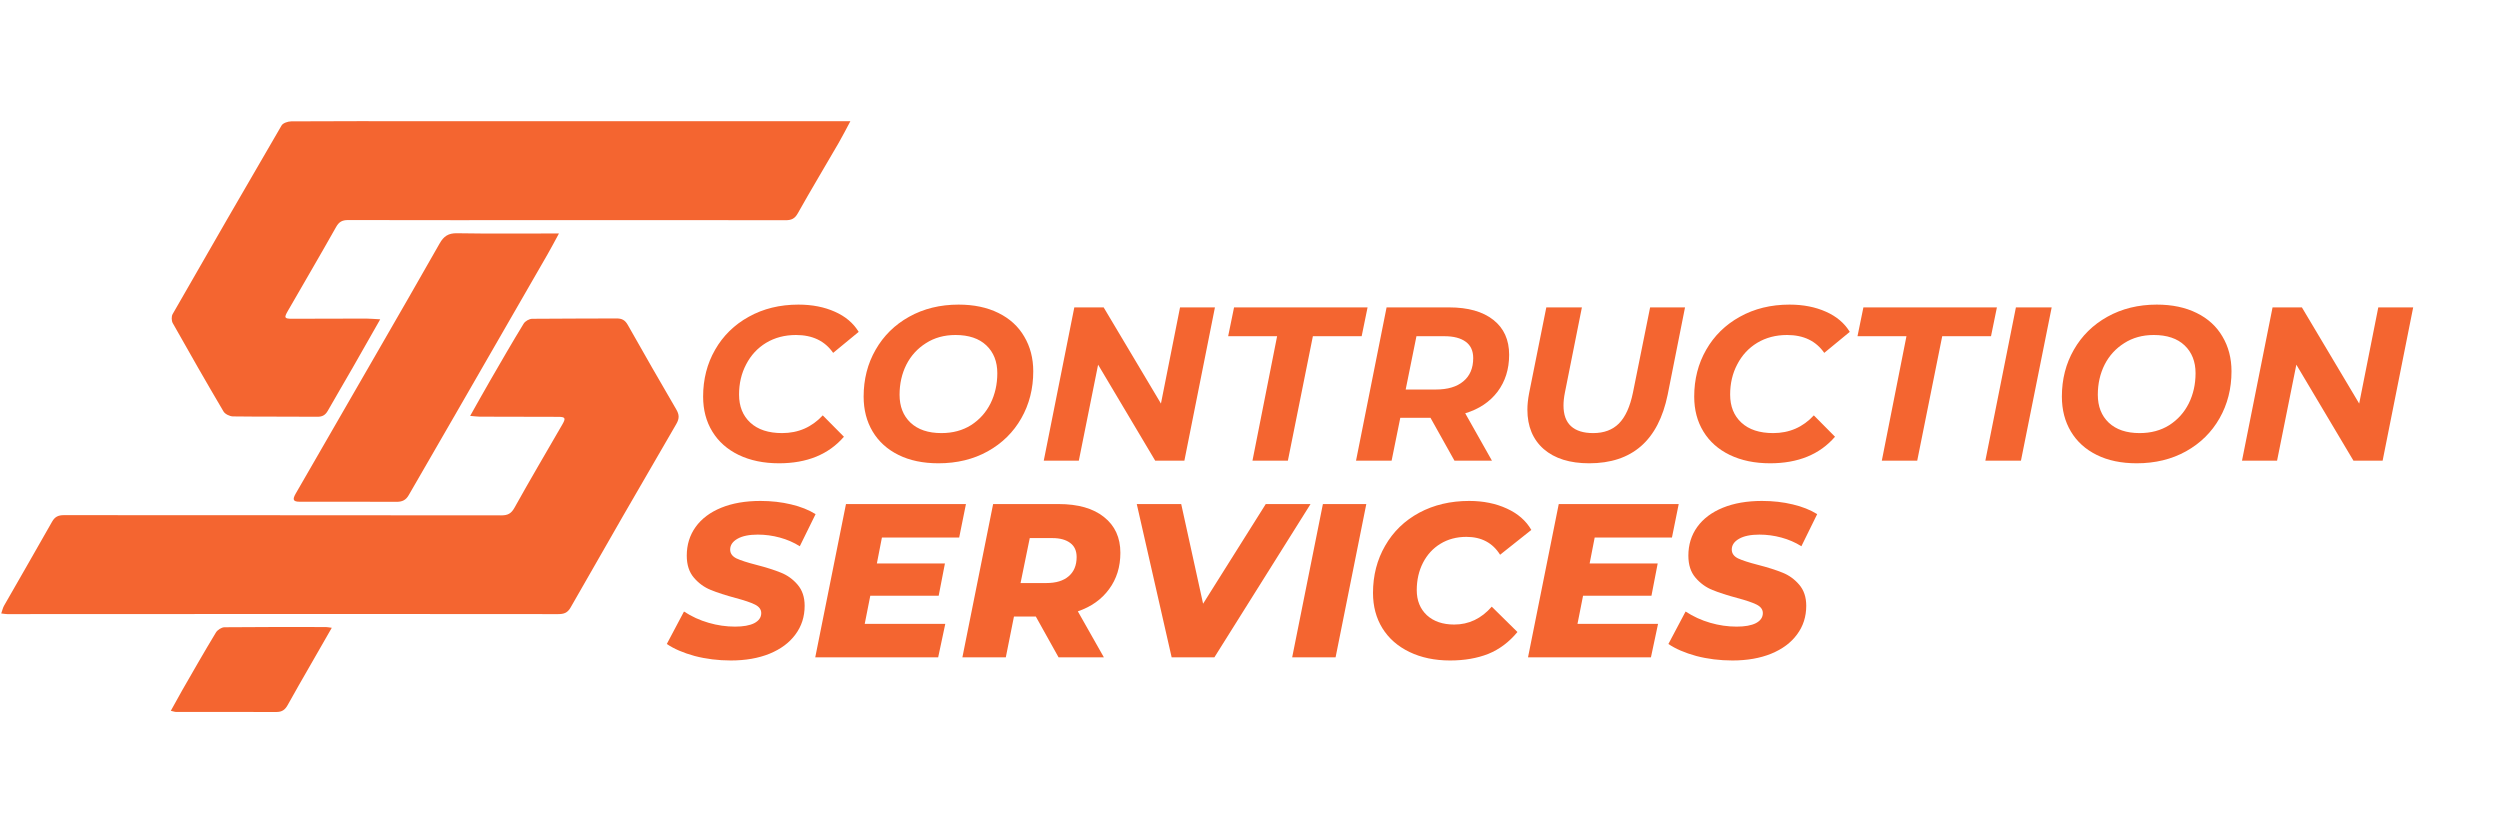
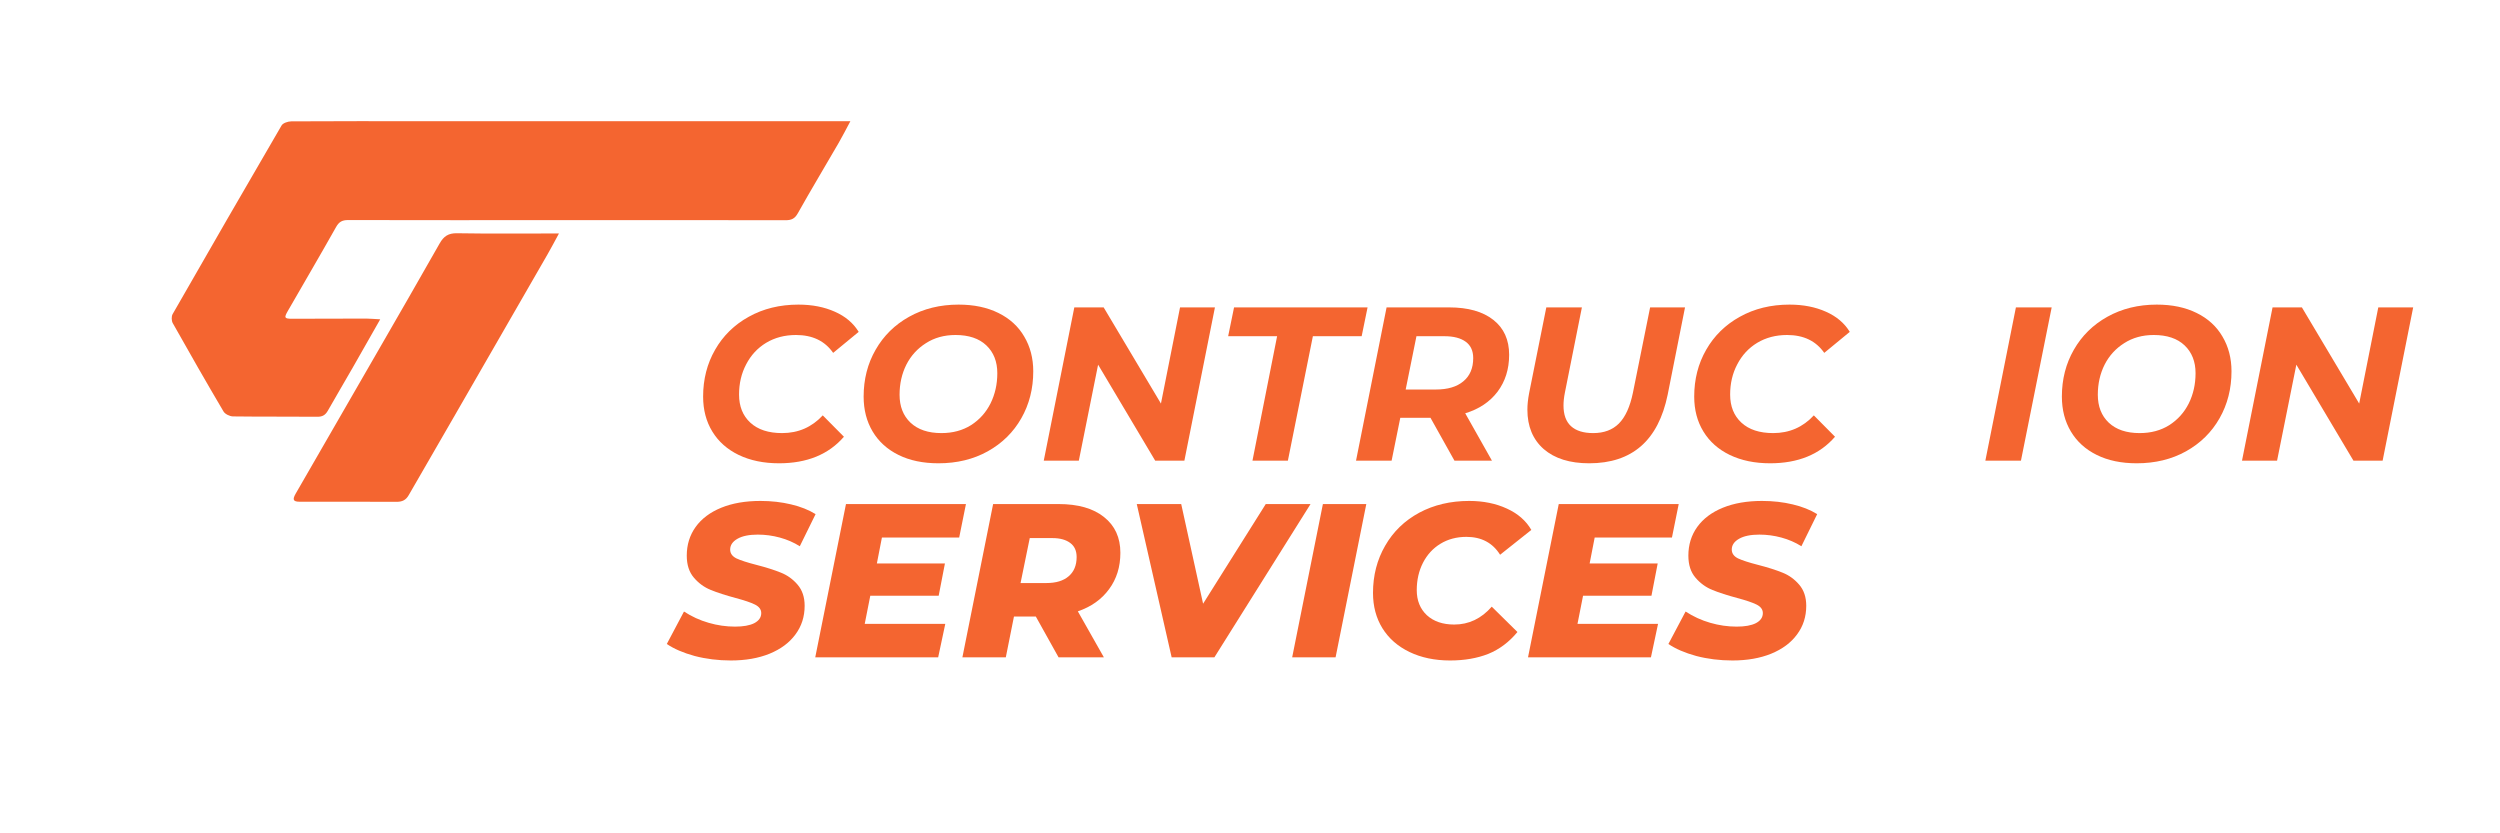
<svg xmlns="http://www.w3.org/2000/svg" width="300" zoomAndPan="magnify" viewBox="0 0 224.88 75" height="100" preserveAspectRatio="xMidYMid meet">
  <defs>
    <g />
    <clipPath id="f49c860c91">
      <path d="M 15 10.906 L 76.461 10.906 L 76.461 38 L 15 38 Z M 15 10.906 " clip-rule="nonzero" />
    </clipPath>
    <clipPath id="35c9c8d3c9">
-       <path d="M 15 56 L 30 56 L 30 64.129 L 15 64.129 Z M 15 56 " clip-rule="nonzero" />
-     </clipPath>
+       </clipPath>
  </defs>
  <g clip-path="url(#f49c860c91)">
    <path fill="#f46530" d="M 34.16 28.738 C 33.273 30.301 32.477 31.707 31.676 33.102 C 30.938 34.391 30.18 35.668 29.449 36.957 C 29.23 37.344 28.969 37.516 28.5 37.508 C 25.965 37.484 23.434 37.512 20.902 37.477 C 20.613 37.469 20.195 37.27 20.055 37.031 C 18.5 34.398 16.988 31.746 15.488 29.082 C 15.371 28.871 15.359 28.477 15.477 28.27 C 18.727 22.598 21.988 16.938 25.281 11.293 C 25.41 11.07 25.855 10.926 26.156 10.922 C 30.133 10.898 34.109 10.906 38.086 10.906 C 50.434 10.906 62.781 10.91 75.129 10.91 C 75.523 10.91 75.918 10.91 76.473 10.91 C 76.078 11.648 75.762 12.27 75.414 12.871 C 74.195 14.98 72.938 17.066 71.746 19.191 C 71.477 19.68 71.168 19.82 70.648 19.82 C 63.941 19.805 57.234 19.812 50.527 19.812 C 44.109 19.816 37.691 19.82 31.27 19.805 C 30.734 19.805 30.445 19.965 30.18 20.445 C 28.758 22.973 27.289 25.473 25.844 27.988 C 25.488 28.605 25.535 28.688 26.238 28.688 C 28.457 28.688 30.68 28.672 32.898 28.672 C 33.266 28.676 33.633 28.711 34.16 28.738 Z M 34.16 28.738 " fill-opacity="1" fill-rule="nonzero" />
  </g>
-   <path fill="#f46530" d="M 42.254 37.43 C 42.898 36.289 43.477 35.25 44.07 34.223 C 45.055 32.52 46.039 30.812 47.066 29.133 C 47.203 28.902 47.574 28.691 47.844 28.691 C 50.371 28.66 52.906 28.68 55.438 28.66 C 55.918 28.66 56.195 28.809 56.438 29.238 C 57.871 31.781 59.328 34.316 60.797 36.836 C 61.074 37.309 61.102 37.652 60.805 38.164 C 57.609 43.652 54.438 49.156 51.293 54.676 C 51.004 55.184 50.66 55.27 50.164 55.27 C 43.457 55.262 36.75 55.258 30.043 55.258 C 20.227 55.262 10.41 55.266 0.594 55.27 C 0.445 55.27 0.297 55.238 0.051 55.211 C 0.148 54.941 0.191 54.711 0.305 54.512 C 1.742 51.992 3.199 49.484 4.625 46.957 C 4.875 46.508 5.188 46.363 5.691 46.363 C 18.816 46.375 31.941 46.367 45.062 46.383 C 45.645 46.383 45.949 46.223 46.246 45.691 C 47.645 43.176 49.109 40.699 50.547 38.207 C 50.879 37.633 50.824 37.516 50.18 37.516 C 47.824 37.504 45.473 37.508 43.117 37.5 C 42.867 37.496 42.617 37.461 42.254 37.43 Z M 42.254 37.43 " fill-opacity="1" fill-rule="nonzero" />
  <path fill="#f46530" d="M 50.246 21.012 C 49.852 21.734 49.555 22.309 49.23 22.871 C 46.461 27.688 43.688 32.504 40.91 37.316 C 39.516 39.734 38.113 42.145 36.723 44.566 C 36.473 45.004 36.145 45.164 35.645 45.164 C 32.734 45.148 29.824 45.16 26.918 45.156 C 26.32 45.156 26.238 44.969 26.559 44.414 C 29.016 40.156 31.473 35.898 33.926 31.641 C 35.789 28.402 37.668 25.164 39.508 21.91 C 39.875 21.262 40.293 20.977 41.078 20.992 C 44.051 21.043 47.023 21.012 50.246 21.012 Z M 50.246 21.012 " fill-opacity="1" fill-rule="nonzero" />
  <g clip-path="url(#35c9c8d3c9)">
-     <path fill="#f46530" d="M 29.801 56.5 C 29.125 57.684 28.508 58.75 27.895 59.824 C 27.203 61.031 26.504 62.234 25.832 63.453 C 25.605 63.867 25.328 64.078 24.84 64.078 C 21.824 64.07 18.805 64.078 15.789 64.074 C 15.668 64.074 15.547 64.023 15.312 63.973 C 15.688 63.301 16.016 62.688 16.363 62.082 C 17.355 60.359 18.344 58.625 19.375 56.922 C 19.516 56.691 19.879 56.457 20.141 56.453 C 23.184 56.422 26.223 56.43 29.262 56.434 C 29.387 56.434 29.512 56.465 29.801 56.5 Z M 29.801 56.5 " fill-opacity="1" fill-rule="nonzero" />
-   </g>
+     </g>
  <g fill="#f46530" fill-opacity="1">
    <g transform="translate(62.221, 41.462)">
      <g>
        <path d="M 7.828 0.234 C 6.453 0.234 5.242 -0.016 4.203 -0.516 C 3.172 -1.016 2.379 -1.719 1.828 -2.625 C 1.273 -3.531 1 -4.578 1 -5.766 C 1 -7.328 1.359 -8.734 2.078 -9.984 C 2.797 -11.242 3.805 -12.234 5.109 -12.953 C 6.41 -13.68 7.898 -14.047 9.578 -14.047 C 10.816 -14.047 11.91 -13.832 12.859 -13.406 C 13.805 -12.988 14.52 -12.383 15 -11.594 L 12.703 -9.703 C 11.961 -10.773 10.848 -11.312 9.359 -11.312 C 8.348 -11.312 7.453 -11.078 6.672 -10.609 C 5.898 -10.141 5.301 -9.492 4.875 -8.672 C 4.445 -7.859 4.234 -6.953 4.234 -5.953 C 4.234 -4.891 4.57 -4.047 5.25 -3.422 C 5.926 -2.797 6.879 -2.484 8.109 -2.484 C 9.566 -2.484 10.785 -3.016 11.766 -4.078 L 13.672 -2.156 C 12.297 -0.562 10.348 0.234 7.828 0.234 Z M 7.828 0.234 " />
      </g>
    </g>
  </g>
  <g fill="#f46530" fill-opacity="1">
    <g transform="translate(76.667, 41.462)">
      <g>
        <path d="M 7.734 0.234 C 6.348 0.234 5.148 -0.016 4.141 -0.516 C 3.129 -1.016 2.352 -1.719 1.812 -2.625 C 1.27 -3.531 1 -4.578 1 -5.766 C 1 -7.328 1.359 -8.734 2.078 -9.984 C 2.797 -11.242 3.801 -12.234 5.094 -12.953 C 6.395 -13.68 7.879 -14.047 9.547 -14.047 C 10.922 -14.047 12.113 -13.797 13.125 -13.297 C 14.145 -12.797 14.922 -12.086 15.453 -11.172 C 15.992 -10.266 16.266 -9.223 16.266 -8.047 C 16.266 -6.484 15.906 -5.07 15.188 -3.812 C 14.477 -2.562 13.473 -1.57 12.172 -0.844 C 10.879 -0.125 9.398 0.234 7.734 0.234 Z M 8 -2.484 C 9.02 -2.484 9.91 -2.723 10.672 -3.203 C 11.43 -3.691 12.016 -4.344 12.422 -5.156 C 12.828 -5.977 13.031 -6.883 13.031 -7.875 C 13.031 -8.914 12.703 -9.75 12.047 -10.375 C 11.391 -11 10.461 -11.312 9.266 -11.312 C 8.254 -11.312 7.367 -11.066 6.609 -10.578 C 5.848 -10.098 5.258 -9.453 4.844 -8.641 C 4.438 -7.828 4.234 -6.926 4.234 -5.938 C 4.234 -4.883 4.562 -4.047 5.219 -3.422 C 5.883 -2.797 6.812 -2.484 8 -2.484 Z M 8 -2.484 " />
      </g>
    </g>
  </g>
  <g fill="#f46530" fill-opacity="1">
    <g transform="translate(93.3, 41.462)">
      <g>
        <path d="M 15.984 -13.797 L 13.234 0 L 10.609 0 L 5.469 -8.641 L 3.734 0 L 0.578 0 L 3.328 -13.797 L 5.969 -13.797 L 11.125 -5.141 L 12.844 -13.797 Z M 15.984 -13.797 " />
      </g>
    </g>
  </g>
  <g fill="#f46530" fill-opacity="1">
    <g transform="translate(109.224, 41.462)">
      <g>
        <path d="M 5.656 -11.203 L 1.25 -11.203 L 1.781 -13.797 L 13.797 -13.797 L 13.266 -11.203 L 8.875 -11.203 L 6.625 0 L 3.438 0 Z M 5.656 -11.203 " />
      </g>
    </g>
  </g>
  <g fill="#f46530" fill-opacity="1">
    <g transform="translate(121.404, 41.462)">
      <g>
        <path d="M 14.359 -9.531 C 14.359 -8.238 14.008 -7.129 13.312 -6.203 C 12.613 -5.285 11.645 -4.641 10.406 -4.266 L 12.812 0 L 9.438 0 L 7.281 -3.859 L 4.562 -3.859 L 3.781 0 L 0.578 0 L 3.328 -13.797 L 8.953 -13.797 C 10.66 -13.797 11.988 -13.422 12.938 -12.672 C 13.883 -11.93 14.359 -10.883 14.359 -9.531 Z M 7.766 -6.406 C 8.828 -6.406 9.648 -6.648 10.234 -7.141 C 10.828 -7.629 11.125 -8.328 11.125 -9.234 C 11.125 -9.891 10.898 -10.379 10.453 -10.703 C 10.004 -11.035 9.363 -11.203 8.531 -11.203 L 6.016 -11.203 L 5.047 -6.406 Z M 7.766 -6.406 " />
      </g>
    </g>
  </g>
  <g fill="#f46530" fill-opacity="1">
    <g transform="translate(135.889, 41.462)">
      <g>
        <path d="M 7.078 0.234 C 5.336 0.234 3.973 -0.191 2.984 -1.047 C 2.004 -1.91 1.516 -3.094 1.516 -4.594 C 1.516 -5.031 1.566 -5.523 1.672 -6.078 L 3.219 -13.797 L 6.422 -13.797 L 4.891 -6.125 C 4.805 -5.695 4.766 -5.312 4.766 -4.969 C 4.766 -4.145 4.988 -3.523 5.438 -3.109 C 5.895 -2.691 6.562 -2.484 7.438 -2.484 C 8.406 -2.484 9.176 -2.77 9.75 -3.344 C 10.332 -3.926 10.754 -4.852 11.016 -6.125 L 12.562 -13.797 L 15.703 -13.797 L 14.141 -5.938 C 13.297 -1.82 10.941 0.234 7.078 0.234 Z M 7.078 0.234 " />
      </g>
    </g>
  </g>
  <g fill="#f46530" fill-opacity="1">
    <g transform="translate(151.419, 41.462)">
      <g>
        <path d="M 7.828 0.234 C 6.453 0.234 5.242 -0.016 4.203 -0.516 C 3.172 -1.016 2.379 -1.719 1.828 -2.625 C 1.273 -3.531 1 -4.578 1 -5.766 C 1 -7.328 1.359 -8.734 2.078 -9.984 C 2.797 -11.242 3.805 -12.234 5.109 -12.953 C 6.41 -13.68 7.898 -14.047 9.578 -14.047 C 10.816 -14.047 11.91 -13.832 12.859 -13.406 C 13.805 -12.988 14.52 -12.383 15 -11.594 L 12.703 -9.703 C 11.961 -10.773 10.848 -11.312 9.359 -11.312 C 8.348 -11.312 7.453 -11.078 6.672 -10.609 C 5.898 -10.141 5.301 -9.492 4.875 -8.672 C 4.445 -7.859 4.234 -6.953 4.234 -5.953 C 4.234 -4.891 4.57 -4.047 5.25 -3.422 C 5.926 -2.797 6.879 -2.484 8.109 -2.484 C 9.566 -2.484 10.785 -3.016 11.766 -4.078 L 13.672 -2.156 C 12.297 -0.562 10.348 0.234 7.828 0.234 Z M 7.828 0.234 " />
      </g>
    </g>
  </g>
  <g fill="#f46530" fill-opacity="1">
    <g transform="translate(165.865, 41.462)">
      <g>
-         <path d="M 5.656 -11.203 L 1.25 -11.203 L 1.781 -13.797 L 13.797 -13.797 L 13.266 -11.203 L 8.875 -11.203 L 6.625 0 L 3.438 0 Z M 5.656 -11.203 " />
-       </g>
+         </g>
    </g>
  </g>
  <g fill="#f46530" fill-opacity="1">
    <g transform="translate(178.044, 41.462)">
      <g>
        <path d="M 3.328 -13.797 L 6.547 -13.797 L 3.781 0 L 0.578 0 Z M 3.328 -13.797 " />
      </g>
    </g>
  </g>
  <g fill="#f46530" fill-opacity="1">
    <g transform="translate(184.509, 41.462)">
      <g>
        <path d="M 7.734 0.234 C 6.348 0.234 5.148 -0.016 4.141 -0.516 C 3.129 -1.016 2.352 -1.719 1.812 -2.625 C 1.27 -3.531 1 -4.578 1 -5.766 C 1 -7.328 1.359 -8.734 2.078 -9.984 C 2.797 -11.242 3.801 -12.234 5.094 -12.953 C 6.395 -13.68 7.879 -14.047 9.547 -14.047 C 10.922 -14.047 12.113 -13.797 13.125 -13.297 C 14.145 -12.797 14.922 -12.086 15.453 -11.172 C 15.992 -10.266 16.266 -9.223 16.266 -8.047 C 16.266 -6.484 15.906 -5.07 15.188 -3.812 C 14.477 -2.562 13.473 -1.57 12.172 -0.844 C 10.879 -0.125 9.398 0.234 7.734 0.234 Z M 8 -2.484 C 9.02 -2.484 9.91 -2.723 10.672 -3.203 C 11.43 -3.691 12.016 -4.344 12.422 -5.156 C 12.828 -5.977 13.031 -6.883 13.031 -7.875 C 13.031 -8.914 12.703 -9.75 12.047 -10.375 C 11.391 -11 10.461 -11.312 9.266 -11.312 C 8.254 -11.312 7.367 -11.066 6.609 -10.578 C 5.848 -10.098 5.258 -9.453 4.844 -8.641 C 4.438 -7.828 4.234 -6.926 4.234 -5.938 C 4.234 -4.883 4.562 -4.047 5.219 -3.422 C 5.883 -2.797 6.812 -2.484 8 -2.484 Z M 8 -2.484 " />
      </g>
    </g>
  </g>
  <g fill="#f46530" fill-opacity="1">
    <g transform="translate(201.142, 41.462)">
      <g>
        <path d="M 15.984 -13.797 L 13.234 0 L 10.609 0 L 5.469 -8.641 L 3.734 0 L 0.578 0 L 3.328 -13.797 L 5.969 -13.797 L 11.125 -5.141 L 12.844 -13.797 Z M 15.984 -13.797 " />
      </g>
    </g>
  </g>
  <g fill="#f46530" fill-opacity="1">
    <g transform="translate(60.249, 59.162)">
      <g>
        <path d="M 5.469 0.281 C 4.32 0.281 3.234 0.145 2.203 -0.125 C 1.18 -0.406 0.348 -0.766 -0.297 -1.203 L 1.25 -4.125 C 1.938 -3.676 2.676 -3.336 3.469 -3.109 C 4.258 -2.879 5.051 -2.766 5.844 -2.766 C 6.582 -2.766 7.16 -2.867 7.578 -3.078 C 7.992 -3.297 8.203 -3.598 8.203 -3.984 C 8.203 -4.305 8.016 -4.562 7.641 -4.75 C 7.266 -4.938 6.68 -5.133 5.891 -5.344 C 5.004 -5.582 4.266 -5.82 3.672 -6.062 C 3.078 -6.301 2.566 -6.672 2.141 -7.172 C 1.711 -7.672 1.5 -8.332 1.5 -9.156 C 1.5 -10.133 1.766 -10.992 2.297 -11.734 C 2.836 -12.484 3.609 -13.062 4.609 -13.469 C 5.609 -13.875 6.781 -14.078 8.125 -14.078 C 9.113 -14.078 10.035 -13.973 10.891 -13.766 C 11.742 -13.566 12.477 -13.273 13.094 -12.891 L 11.672 -10 C 11.129 -10.344 10.531 -10.602 9.875 -10.781 C 9.227 -10.957 8.566 -11.047 7.891 -11.047 C 7.109 -11.047 6.5 -10.922 6.062 -10.672 C 5.625 -10.422 5.406 -10.098 5.406 -9.703 C 5.406 -9.359 5.594 -9.094 5.969 -8.906 C 6.352 -8.727 6.945 -8.535 7.75 -8.328 C 8.645 -8.098 9.383 -7.863 9.969 -7.625 C 10.551 -7.395 11.051 -7.035 11.469 -6.547 C 11.895 -6.055 12.109 -5.422 12.109 -4.641 C 12.109 -3.66 11.832 -2.801 11.281 -2.062 C 10.738 -1.32 9.961 -0.742 8.953 -0.328 C 7.953 0.078 6.789 0.281 5.469 0.281 Z M 5.469 0.281 " />
      </g>
    </g>
  </g>
  <g fill="#f46530" fill-opacity="1">
    <g transform="translate(73, 59.162)">
      <g>
        <path d="M 6.312 -10.781 L 5.859 -8.453 L 11.984 -8.453 L 11.422 -5.547 L 5.266 -5.547 L 4.766 -3.016 L 12.016 -3.016 L 11.375 0 L 0.312 0 L 3.078 -13.797 L 13.875 -13.797 L 13.266 -10.781 Z M 6.312 -10.781 " />
      </g>
    </g>
  </g>
  <g fill="#f46530" fill-opacity="1">
    <g transform="translate(86.243, 59.162)">
      <g>
        <path d="M 14.531 -9.406 C 14.531 -8.145 14.191 -7.055 13.516 -6.141 C 12.848 -5.223 11.91 -4.555 10.703 -4.141 L 13.047 0 L 8.969 0 L 6.922 -3.672 L 4.953 -3.672 L 4.219 0 L 0.312 0 L 3.078 -13.797 L 8.969 -13.797 C 10.727 -13.797 12.094 -13.406 13.062 -12.625 C 14.039 -11.852 14.531 -10.781 14.531 -9.406 Z M 10.594 -9.031 C 10.594 -9.594 10.398 -10.016 10.016 -10.297 C 9.629 -10.586 9.098 -10.734 8.422 -10.734 L 6.375 -10.734 L 5.547 -6.688 L 7.875 -6.688 C 8.738 -6.688 9.406 -6.891 9.875 -7.297 C 10.352 -7.703 10.594 -8.281 10.594 -9.031 Z M 10.594 -9.031 " />
      </g>
    </g>
  </g>
  <g fill="#f46530" fill-opacity="1">
    <g transform="translate(100.827, 59.162)">
      <g>
        <path d="M 17.062 -13.797 L 8.406 0 L 4.562 0 L 1.422 -13.797 L 5.422 -13.797 L 7.391 -4.828 L 13.031 -13.797 Z M 17.062 -13.797 " />
      </g>
    </g>
  </g>
  <g fill="#f46530" fill-opacity="1">
    <g transform="translate(115.923, 59.162)">
      <g>
        <path d="M 3.078 -13.797 L 6.984 -13.797 L 4.219 0 L 0.312 0 Z M 3.078 -13.797 " />
      </g>
    </g>
  </g>
  <g fill="#f46530" fill-opacity="1">
    <g transform="translate(122.604, 59.162)">
      <g>
        <path d="M 7.844 0.281 C 6.457 0.281 5.238 0.023 4.188 -0.484 C 3.133 -0.992 2.32 -1.707 1.75 -2.625 C 1.188 -3.539 0.906 -4.598 0.906 -5.797 C 0.906 -7.367 1.27 -8.785 2 -10.047 C 2.727 -11.316 3.75 -12.305 5.062 -13.016 C 6.383 -13.723 7.883 -14.078 9.562 -14.078 C 10.832 -14.078 11.961 -13.848 12.953 -13.391 C 13.941 -12.941 14.676 -12.301 15.156 -11.469 L 12.344 -9.234 C 11.676 -10.305 10.664 -10.844 9.312 -10.844 C 8.426 -10.844 7.645 -10.633 6.969 -10.219 C 6.301 -9.812 5.781 -9.242 5.406 -8.516 C 5.031 -7.785 4.844 -6.961 4.844 -6.047 C 4.844 -5.117 5.145 -4.367 5.75 -3.797 C 6.363 -3.234 7.188 -2.953 8.219 -2.953 C 9.531 -2.953 10.656 -3.488 11.594 -4.562 L 13.906 -2.281 C 13.156 -1.375 12.281 -0.719 11.281 -0.312 C 10.281 0.082 9.133 0.281 7.844 0.281 Z M 7.844 0.281 " />
      </g>
    </g>
  </g>
  <g fill="#f46530" fill-opacity="1">
    <g transform="translate(137.149, 59.162)">
      <g>
        <path d="M 6.312 -10.781 L 5.859 -8.453 L 11.984 -8.453 L 11.422 -5.547 L 5.266 -5.547 L 4.766 -3.016 L 12.016 -3.016 L 11.375 0 L 0.312 0 L 3.078 -13.797 L 13.875 -13.797 L 13.266 -10.781 Z M 6.312 -10.781 " />
      </g>
    </g>
  </g>
  <g fill="#f46530" fill-opacity="1">
    <g transform="translate(150.393, 59.162)">
      <g>
        <path d="M 5.469 0.281 C 4.32 0.281 3.234 0.145 2.203 -0.125 C 1.18 -0.406 0.348 -0.766 -0.297 -1.203 L 1.25 -4.125 C 1.938 -3.676 2.676 -3.336 3.469 -3.109 C 4.258 -2.879 5.051 -2.766 5.844 -2.766 C 6.582 -2.766 7.16 -2.867 7.578 -3.078 C 7.992 -3.297 8.203 -3.598 8.203 -3.984 C 8.203 -4.305 8.016 -4.562 7.641 -4.75 C 7.266 -4.938 6.68 -5.133 5.891 -5.344 C 5.004 -5.582 4.266 -5.82 3.672 -6.062 C 3.078 -6.301 2.566 -6.672 2.141 -7.172 C 1.711 -7.672 1.5 -8.332 1.5 -9.156 C 1.5 -10.133 1.766 -10.992 2.297 -11.734 C 2.836 -12.484 3.609 -13.062 4.609 -13.469 C 5.609 -13.875 6.781 -14.078 8.125 -14.078 C 9.113 -14.078 10.035 -13.973 10.891 -13.766 C 11.742 -13.566 12.477 -13.273 13.094 -12.891 L 11.672 -10 C 11.129 -10.344 10.531 -10.602 9.875 -10.781 C 9.227 -10.957 8.566 -11.047 7.891 -11.047 C 7.109 -11.047 6.5 -10.922 6.062 -10.672 C 5.625 -10.422 5.406 -10.098 5.406 -9.703 C 5.406 -9.359 5.594 -9.094 5.969 -8.906 C 6.352 -8.727 6.945 -8.535 7.75 -8.328 C 8.645 -8.098 9.383 -7.863 9.969 -7.625 C 10.551 -7.395 11.051 -7.035 11.469 -6.547 C 11.895 -6.055 12.109 -5.422 12.109 -4.641 C 12.109 -3.66 11.832 -2.801 11.281 -2.062 C 10.738 -1.32 9.961 -0.742 8.953 -0.328 C 7.953 0.078 6.789 0.281 5.469 0.281 Z M 5.469 0.281 " />
      </g>
    </g>
  </g>
</svg>